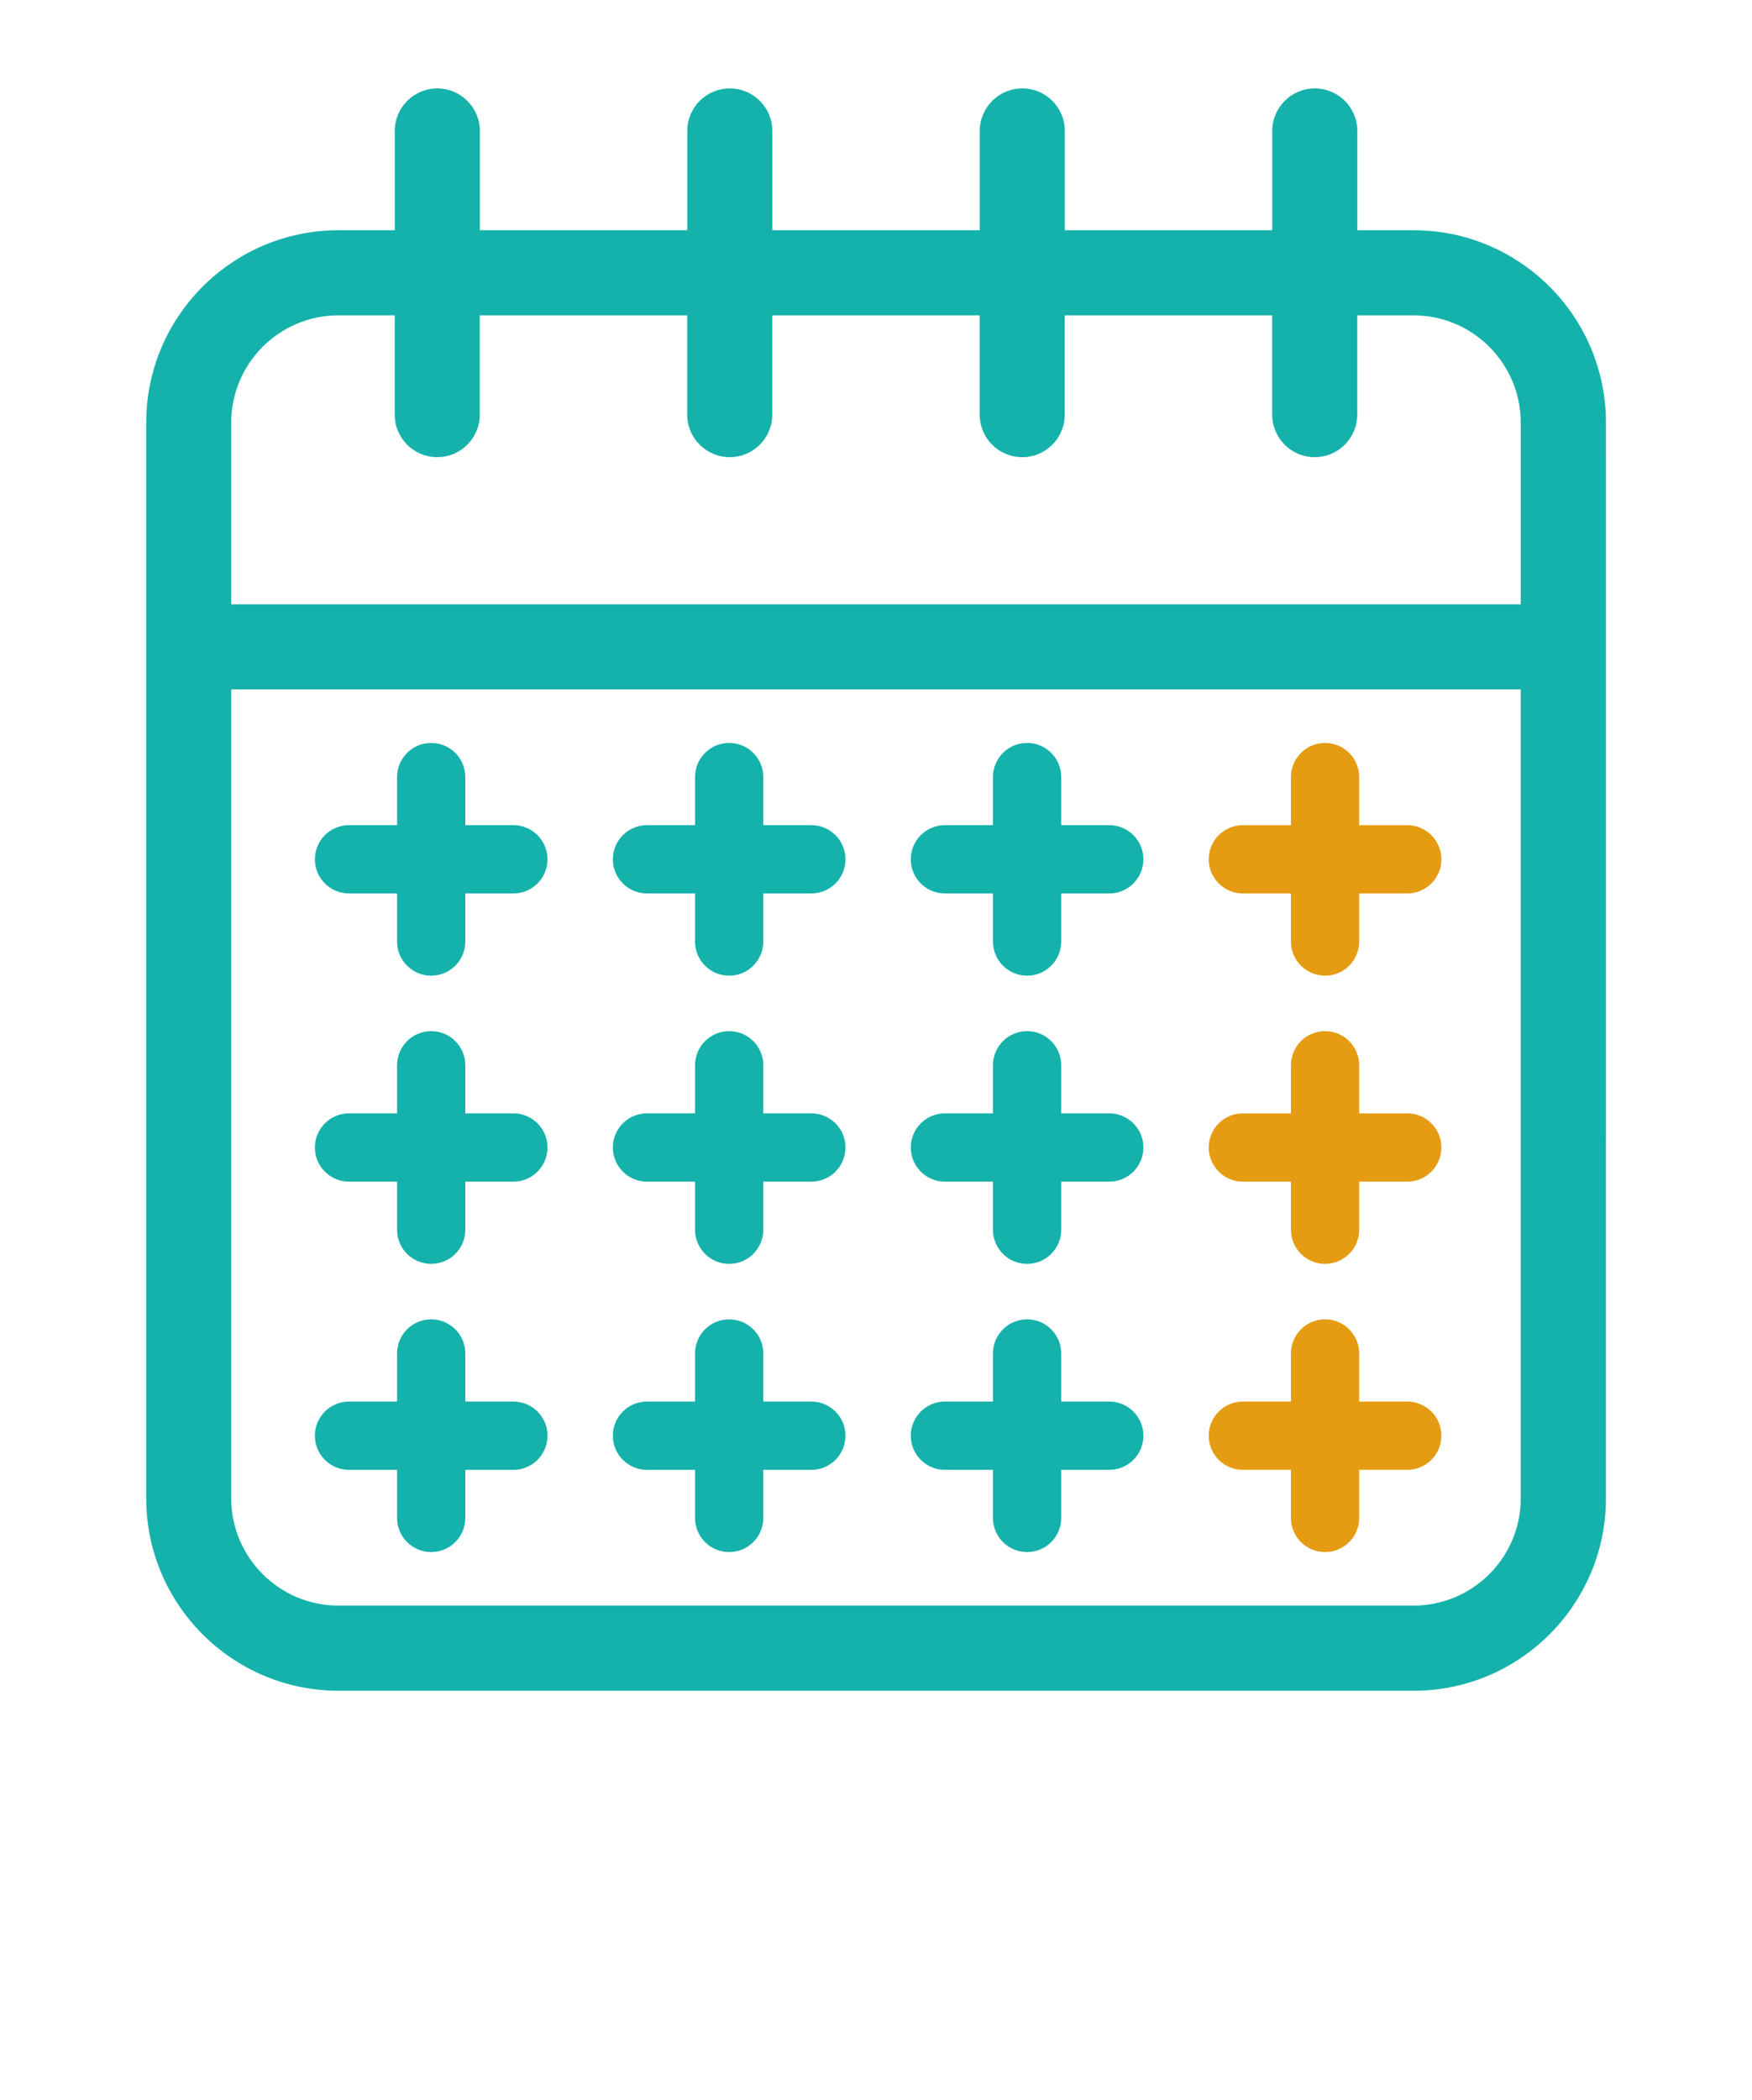
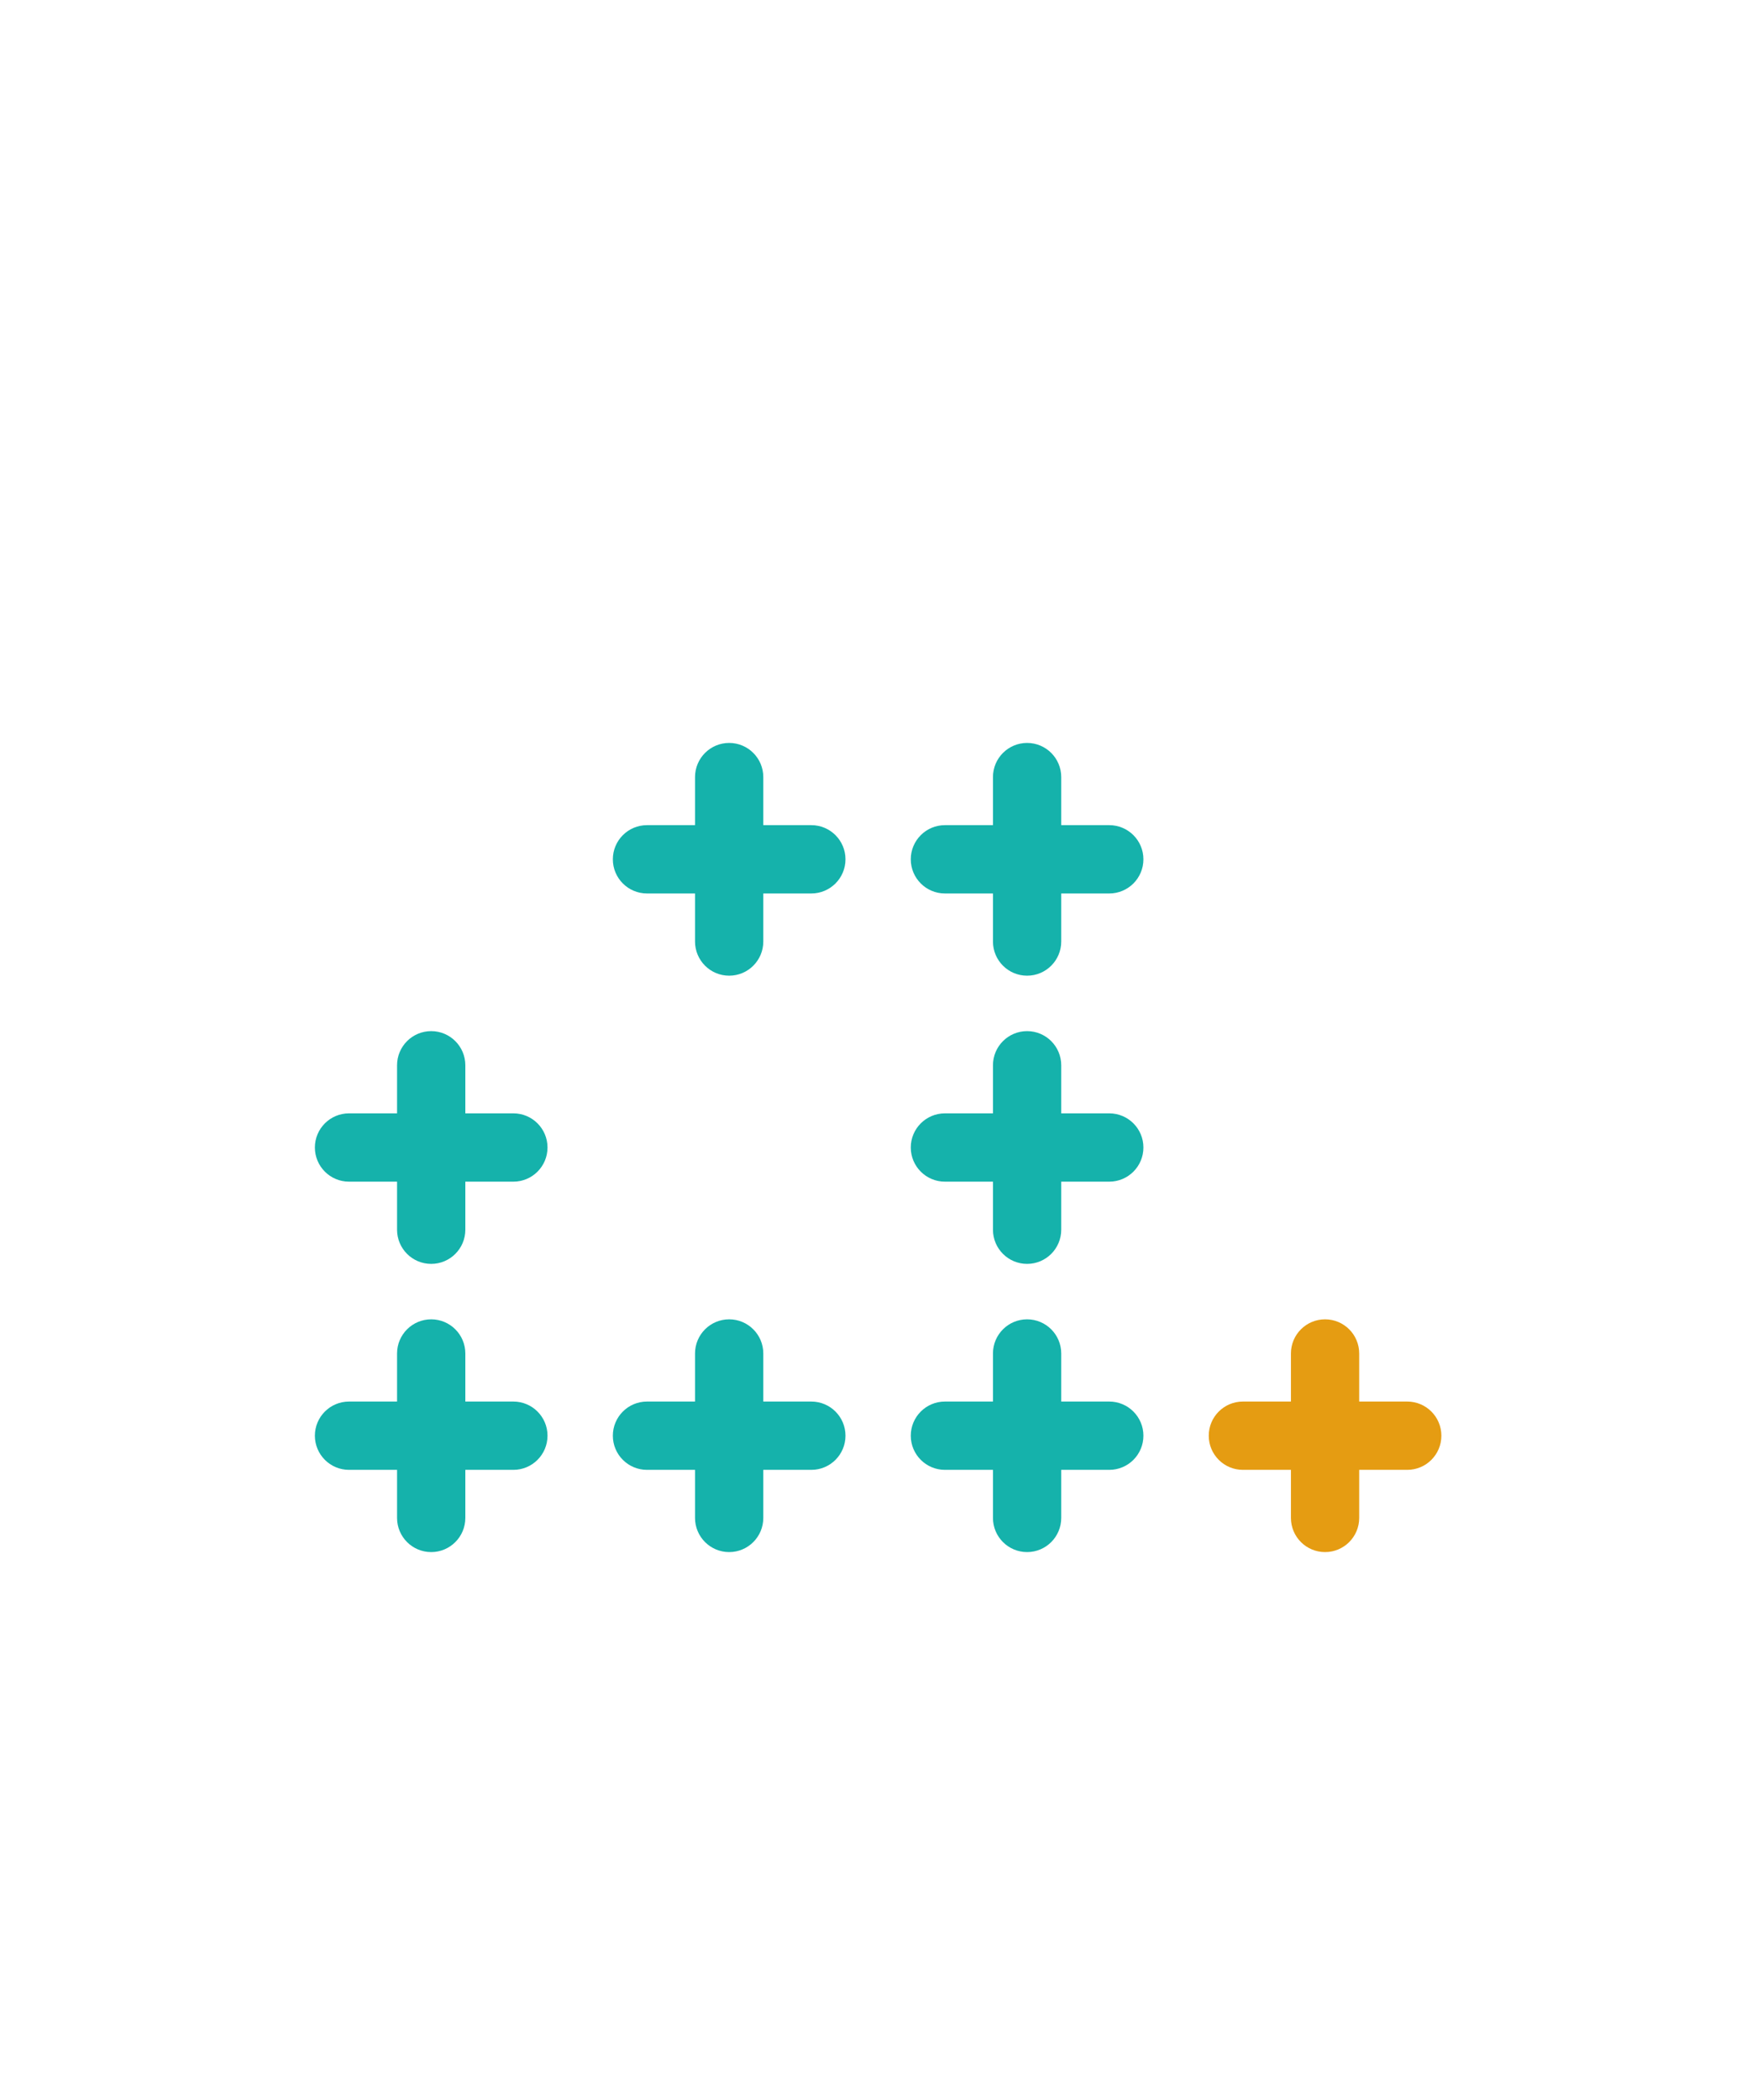
<svg xmlns="http://www.w3.org/2000/svg" id="_レイヤー_2" version="1.1" viewBox="0 0 46.092 55.218">
  <defs>
    <style>
      .st0 {
        fill: #e59c12;
      }

      .st1 {
        fill: #15b2ab;
      }
    </style>
  </defs>
-   <path class="st1" d="M37.189,6.054h-1.48v-2.61c0-.618-.501-1.119-1.119-1.119s-1.119.501-1.119,1.119v2.61h-5.457v-2.61c0-.618-.501-1.119-1.119-1.119s-1.119.501-1.119,1.119v2.61h-5.457v-2.61c0-.618-.501-1.119-1.119-1.119s-1.119.501-1.119,1.119v2.61h-5.457v-2.61c0-.618-.501-1.119-1.119-1.119s-1.119.501-1.119,1.119v2.61h-1.48c-2.79,0-5.059,2.269-5.059,5.059v28.285c0,2.79,2.269,5.059,5.059,5.059h28.285c2.79,0,5.059-2.269,5.059-5.059V11.113c0-2.79-2.269-5.059-5.059-5.059ZM8.904,8.292h1.48v2.61c0,.618.501,1.119,1.119,1.119s1.119-.501,1.119-1.119v-2.61h5.457v2.61c0,.618.501,1.119,1.119,1.119s1.119-.501,1.119-1.119v-2.61h5.457v2.61c0,.618.501,1.119,1.119,1.119s1.119-.501,1.119-1.119v-2.61h5.457v2.61c0,.618.501,1.119,1.119,1.119s1.119-.501,1.119-1.119v-2.61h1.48c1.555,0,2.821,1.265,2.821,2.821v4.777H6.083v-4.777c0-1.555,1.265-2.821,2.821-2.821ZM37.189,42.218H8.904c-1.555,0-2.821-1.265-2.821-2.821v-21.27h33.926v21.27c0,1.555-1.265,2.821-2.821,2.821Z" />
-   <path class="st1" d="M13.506,21.697h-1.264v-1.264c0-.496-.402-.898-.898-.898-.496,0-.898.402-.898.898v1.264h-1.264c-.496,0-.898.402-.898.898,0,.496.402.898.898.898h1.264v1.264c0,.496.402.898.898.898.496,0,.898-.402.898-.898v-1.264h1.264c.496,0,.898-.402.898-.898,0-.496-.402-.898-.898-.898Z" />
  <path class="st1" d="M21.345,21.697h-1.264v-1.264c0-.496-.402-.898-.898-.898-.496,0-.898.402-.898.898v1.264h-1.264c-.496,0-.898.402-.898.898,0,.496.402.898.898.898h1.264v1.264c0,.496.402.898.898.898.496,0,.898-.402.898-.898v-1.264h1.264c.496,0,.898-.402.898-.898,0-.496-.402-.898-.898-.898Z" />
  <path class="st1" d="M29.183,21.697h-1.264v-1.264c0-.496-.402-.898-.898-.898-.496,0-.898.402-.898.898v1.264h-1.264c-.496,0-.898.402-.898.898,0,.496.402.898.898.898h1.264v1.264c0,.496.402.898.898.898.496,0,.898-.402.898-.898v-1.264h1.264c.496,0,.898-.402.898-.898,0-.496-.402-.898-.898-.898Z" />
-   <path class="st0" d="M37.022,21.697h-1.264v-1.264c0-.496-.402-.898-.898-.898-.496,0-.898.402-.898.898v1.264h-1.264c-.496,0-.898.402-.898.898,0,.496.402.898.898.898h1.264v1.264c0,.496.402.898.898.898.496,0,.898-.402.898-.898v-1.264h1.264c.496,0,.898-.402.898-.898,0-.496-.402-.898-.898-.898Z" />
  <path class="st1" d="M13.506,29.275h-1.264v-1.264c0-.496-.402-.898-.898-.898-.496,0-.898.402-.898.898v1.264h-1.264c-.496,0-.898.402-.898.898,0,.496.402.898.898.898h1.264v1.264c0,.496.402.898.898.898.496,0,.898-.402.898-.898v-1.264h1.264c.496,0,.898-.402.898-.898,0-.496-.402-.898-.898-.898Z" />
-   <path class="st1" d="M21.345,29.275h-1.264v-1.264c0-.496-.402-.898-.898-.898-.496,0-.898.402-.898.898v1.264h-1.264c-.496,0-.898.402-.898.898,0,.496.402.898.898.898h1.264v1.264c0,.496.402.898.898.898.496,0,.898-.402.898-.898v-1.264h1.264c.496,0,.898-.402.898-.898,0-.496-.402-.898-.898-.898Z" />
  <path class="st1" d="M29.183,29.275h-1.264v-1.264c0-.496-.402-.898-.898-.898-.496,0-.898.402-.898.898v1.264h-1.264c-.496,0-.898.402-.898.898,0,.496.402.898.898.898h1.264v1.264c0,.496.402.898.898.898.496,0,.898-.402.898-.898v-1.264h1.264c.496,0,.898-.402.898-.898,0-.496-.402-.898-.898-.898Z" />
-   <path class="st0" d="M37.022,29.275h-1.264v-1.264c0-.496-.402-.898-.898-.898-.496,0-.898.402-.898.898v1.264h-1.264c-.496,0-.898.402-.898.898,0,.496.402.898.898.898h1.264v1.264c0,.496.402.898.898.898.496,0,.898-.402.898-.898v-1.264h1.264c.496,0,.898-.402.898-.898,0-.496-.402-.898-.898-.898Z" />
  <path class="st1" d="M13.506,36.853h-1.264v-1.264c0-.496-.402-.898-.898-.898-.496,0-.898.402-.898.898v1.264h-1.264c-.496,0-.898.402-.898.898,0,.496.402.898.898.898h1.264v1.264c0,.496.402.898.898.898.496,0,.898-.402.898-.898v-1.264h1.264c.496,0,.898-.402.898-.898,0-.496-.402-.898-.898-.898Z" />
  <path class="st1" d="M21.345,36.853h-1.264v-1.264c0-.496-.402-.898-.898-.898-.496,0-.898.402-.898.898v1.264h-1.264c-.496,0-.898.402-.898.898,0,.496.402.898.898.898h1.264v1.264c0,.496.402.898.898.898.496,0,.898-.402.898-.898v-1.264h1.264c.496,0,.898-.402.898-.898,0-.496-.402-.898-.898-.898Z" />
  <path class="st1" d="M29.183,36.853h-1.264v-1.264c0-.496-.402-.898-.898-.898-.496,0-.898.402-.898.898v1.264h-1.264c-.496,0-.898.402-.898.898,0,.496.402.898.898.898h1.264v1.264c0,.496.402.898.898.898.496,0,.898-.402.898-.898v-1.264h1.264c.496,0,.898-.402.898-.898,0-.496-.402-.898-.898-.898Z" />
  <path class="st0" d="M37.022,36.853h-1.264v-1.264c0-.496-.402-.898-.898-.898-.496,0-.898.402-.898.898v1.264h-1.264c-.496,0-.898.402-.898.898,0,.496.402.898.898.898h1.264v1.264c0,.496.402.898.898.898.496,0,.898-.402.898-.898v-1.264h1.264c.496,0,.898-.402.898-.898,0-.496-.402-.898-.898-.898Z" />
</svg>